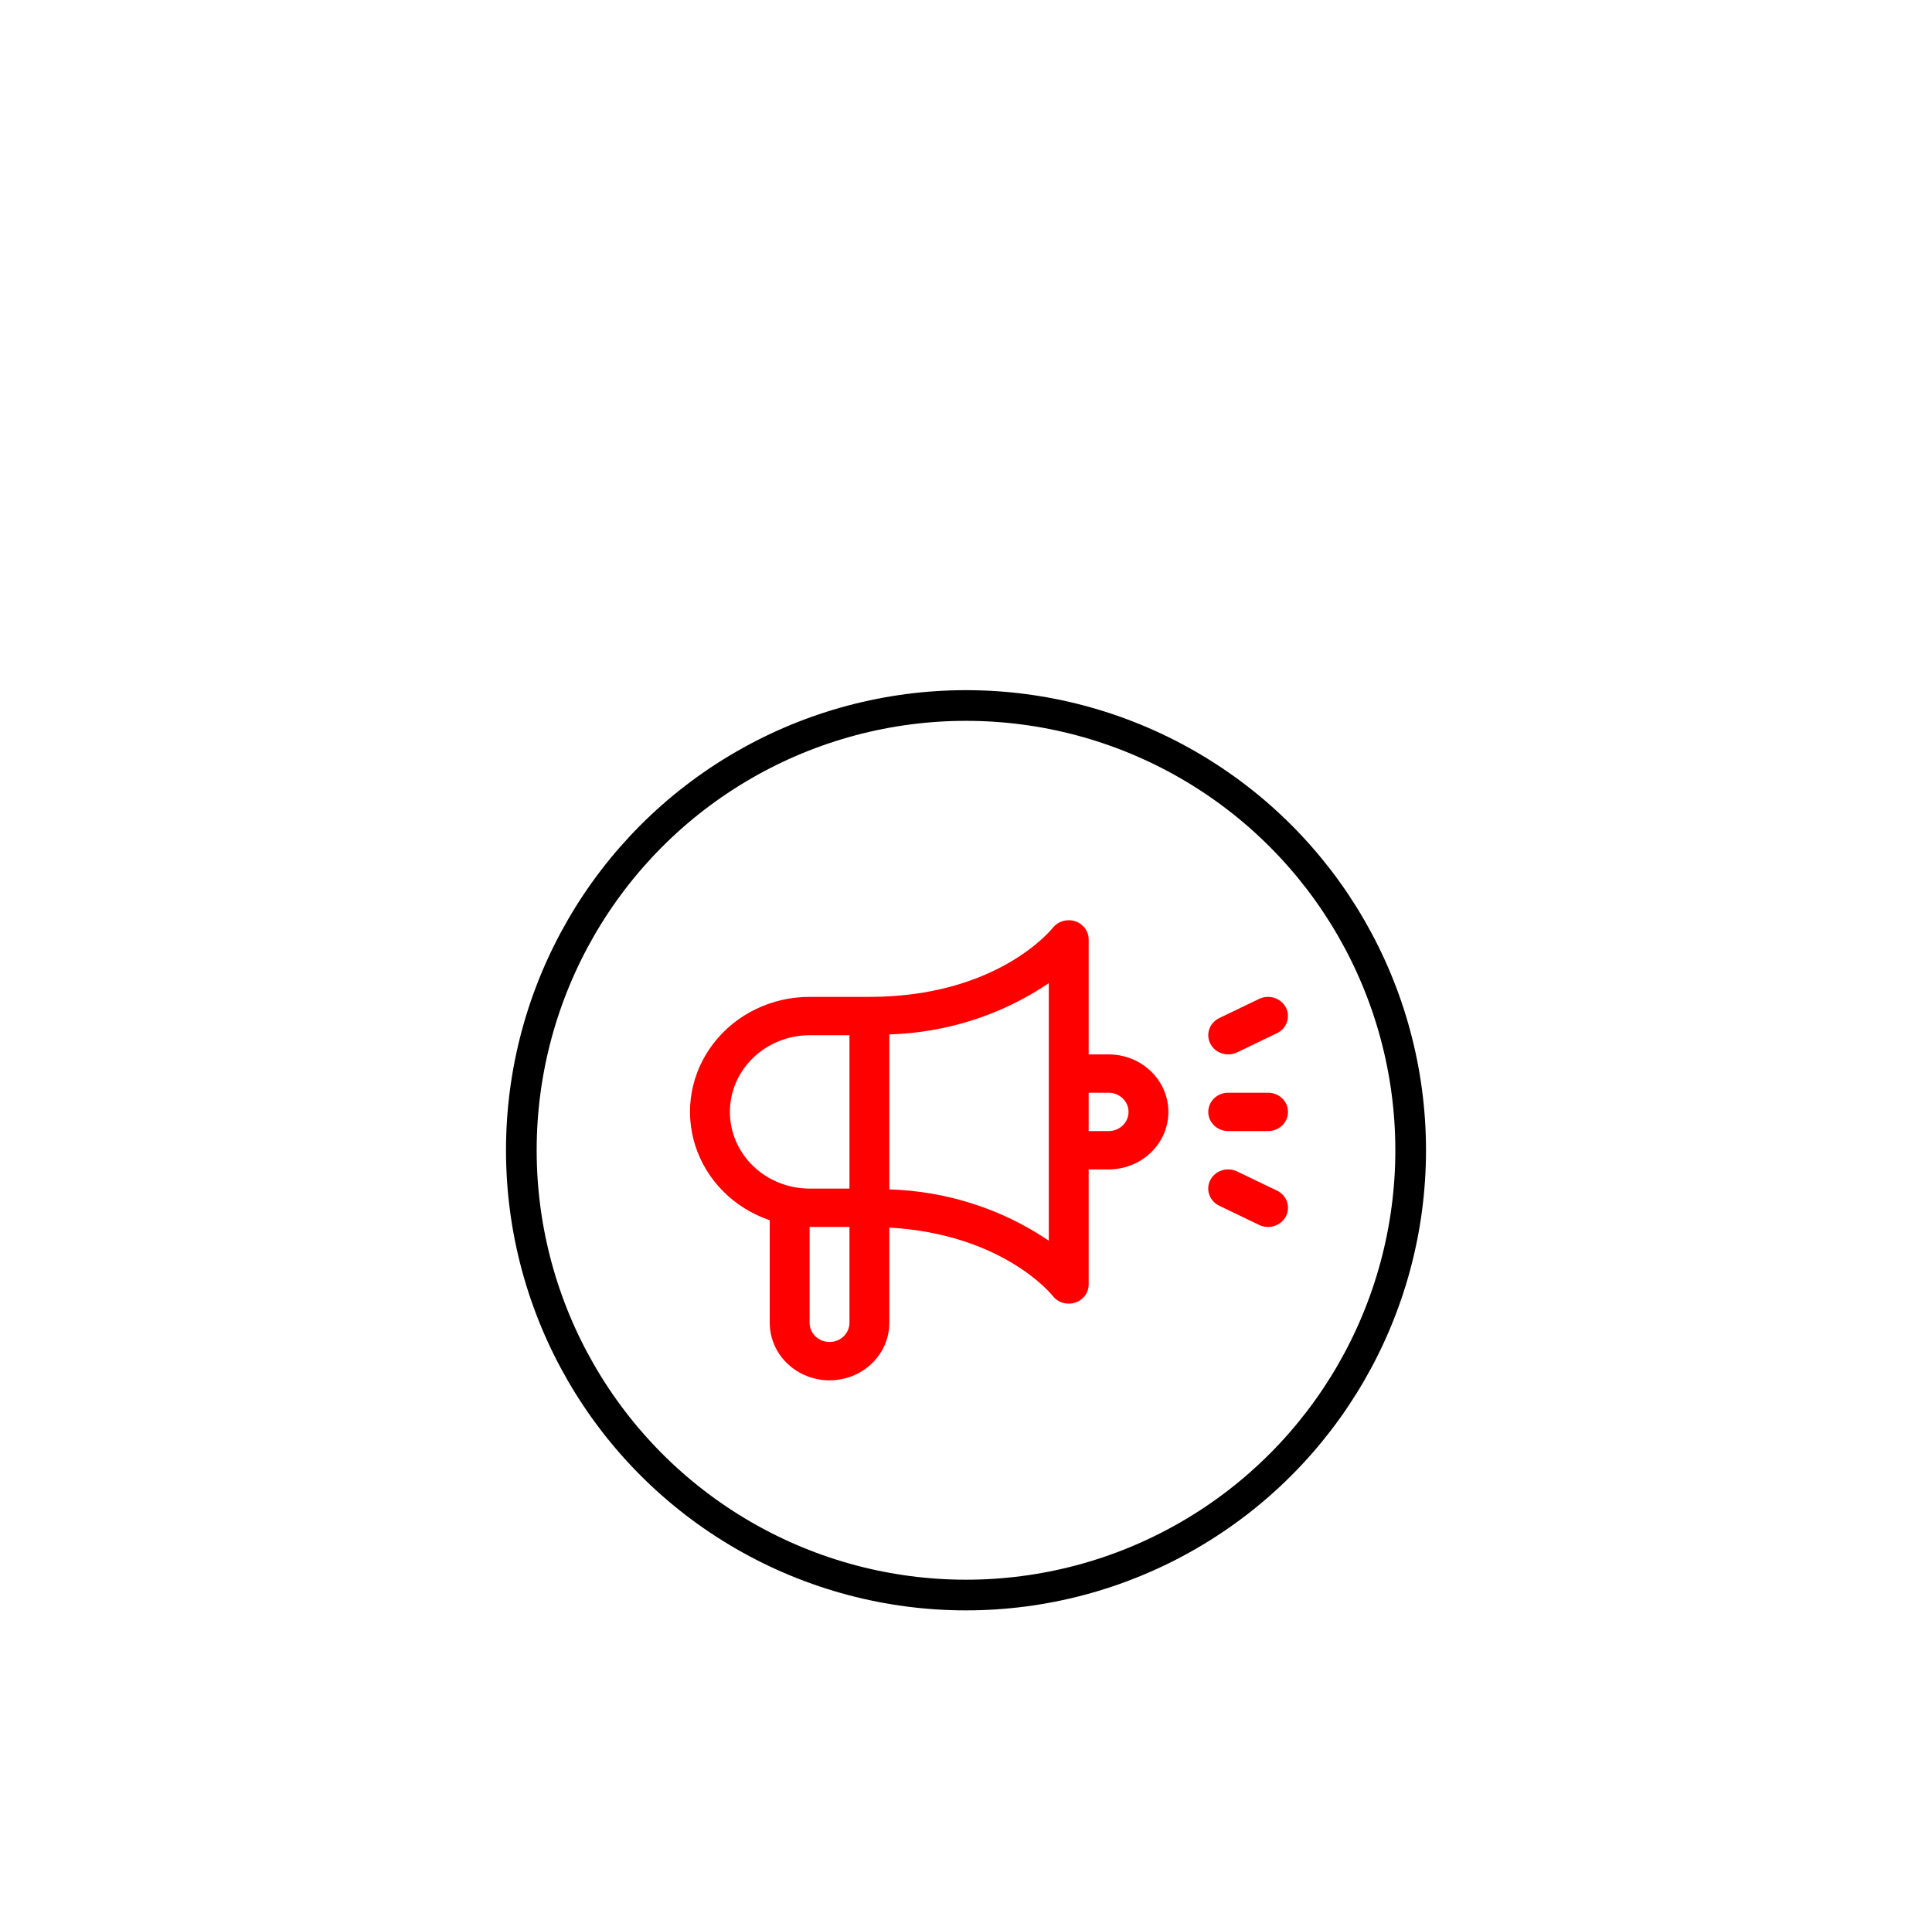
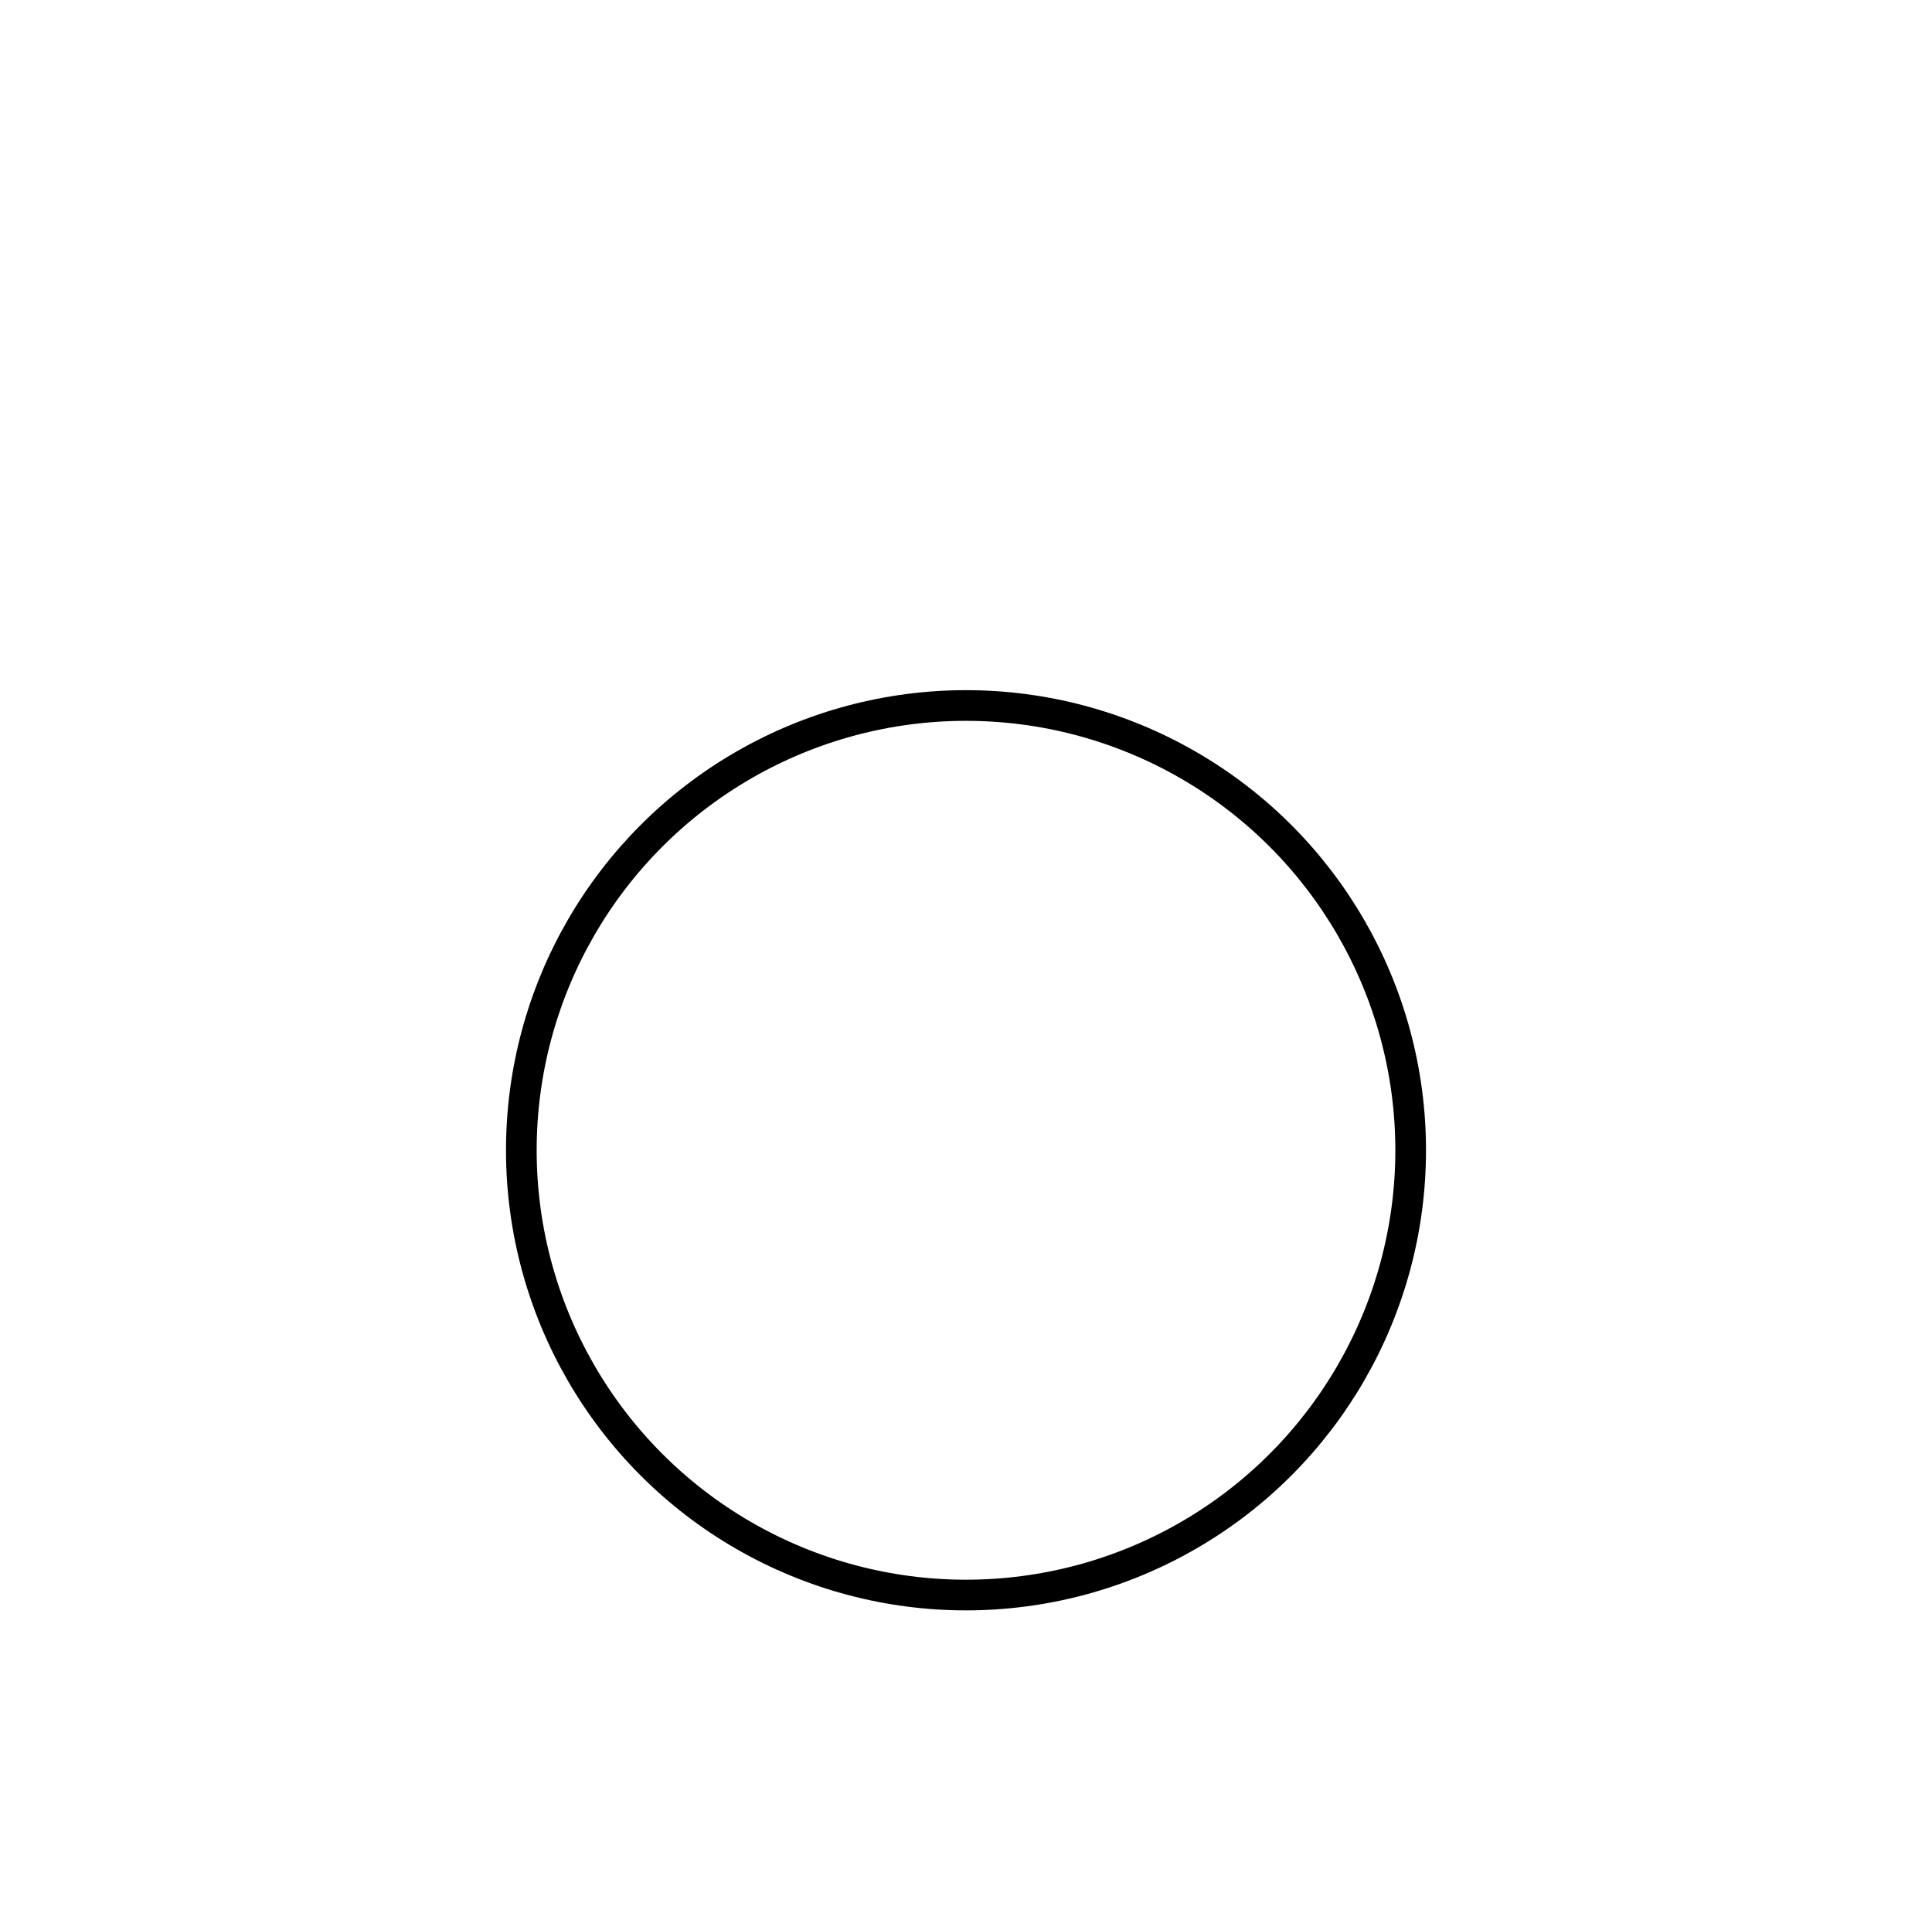
<svg xmlns="http://www.w3.org/2000/svg" width="126" height="125" viewBox="0 0 126 125" fill="none">
-   <path d="M72.3 68.748H71V61.247C70.998 60.712 70.641 60.236 70.113 60.065C69.585 59.895 69.002 60.066 68.664 60.492C68.517 60.676 64.974 64.998 56.7 64.998H52.8C50.327 64.996 48 66.123 46.529 68.034C45.059 69.945 44.617 72.414 45.342 74.688C46.066 76.962 47.868 78.77 50.2 79.562V86.25C50.2 87.59 50.943 88.828 52.15 89.498C53.356 90.167 54.843 90.167 56.05 89.498C57.257 88.828 58 87.59 58 86.25V80.041C65.343 80.462 68.525 84.331 68.66 84.499C68.905 84.815 69.291 85 69.7 85C69.84 85 69.978 84.978 70.111 84.935C70.642 84.765 71 84.287 71 83.749V76.249H72.3C73.693 76.249 74.981 75.534 75.677 74.374C76.374 73.213 76.374 71.783 75.677 70.623C74.981 69.463 73.693 68.748 72.3 68.748ZM47.6 72.499C47.602 71.172 48.15 69.902 49.124 68.964C50.099 68.027 51.421 67.5 52.8 67.498H55.4V77.499H52.8C51.421 77.497 50.099 76.97 49.124 76.033C48.15 75.095 47.602 73.825 47.6 72.499ZM54.1 87.5C53.382 87.499 52.8 86.94 52.8 86.25V79.999H55.4V86.25C55.399 86.94 54.818 87.499 54.1 87.5ZM68.4 80.897C65.35 78.825 61.733 77.662 58 77.551V67.446C61.733 67.335 65.349 66.172 68.4 64.101V80.897ZM72.3 73.749H71V71.248H72.3C73.018 71.248 73.6 71.808 73.6 72.499C73.6 73.189 73.018 73.749 72.3 73.749ZM78.8 72.499C78.8 71.808 79.382 71.248 80.1 71.248H82.7C83.418 71.248 84 71.808 84 72.499C84 73.189 83.418 73.749 82.7 73.749H80.1C79.382 73.749 78.8 73.189 78.8 72.499ZM83.863 79.308C83.541 79.925 82.761 80.176 82.118 79.868L79.518 78.617C79.209 78.469 78.974 78.209 78.864 77.895C78.755 77.579 78.779 77.236 78.934 76.939C79.089 76.641 79.36 76.416 79.687 76.311C80.015 76.206 80.373 76.232 80.681 76.381L83.281 77.631C83.59 77.779 83.825 78.039 83.933 78.354C84.042 78.668 84.017 79.011 83.863 79.308ZM78.937 68.057C78.783 67.76 78.757 67.417 78.867 67.103C78.975 66.788 79.21 66.528 79.518 66.38L82.118 65.129C82.76 64.823 83.54 65.074 83.86 65.69C84.18 66.306 83.922 67.056 83.281 67.366L80.681 68.616C80.039 68.925 79.259 68.674 78.937 68.057Z" fill="#FF0000" />
  <circle cx="63" cy="75" r="29" stroke="black" stroke-width="2" />
</svg>